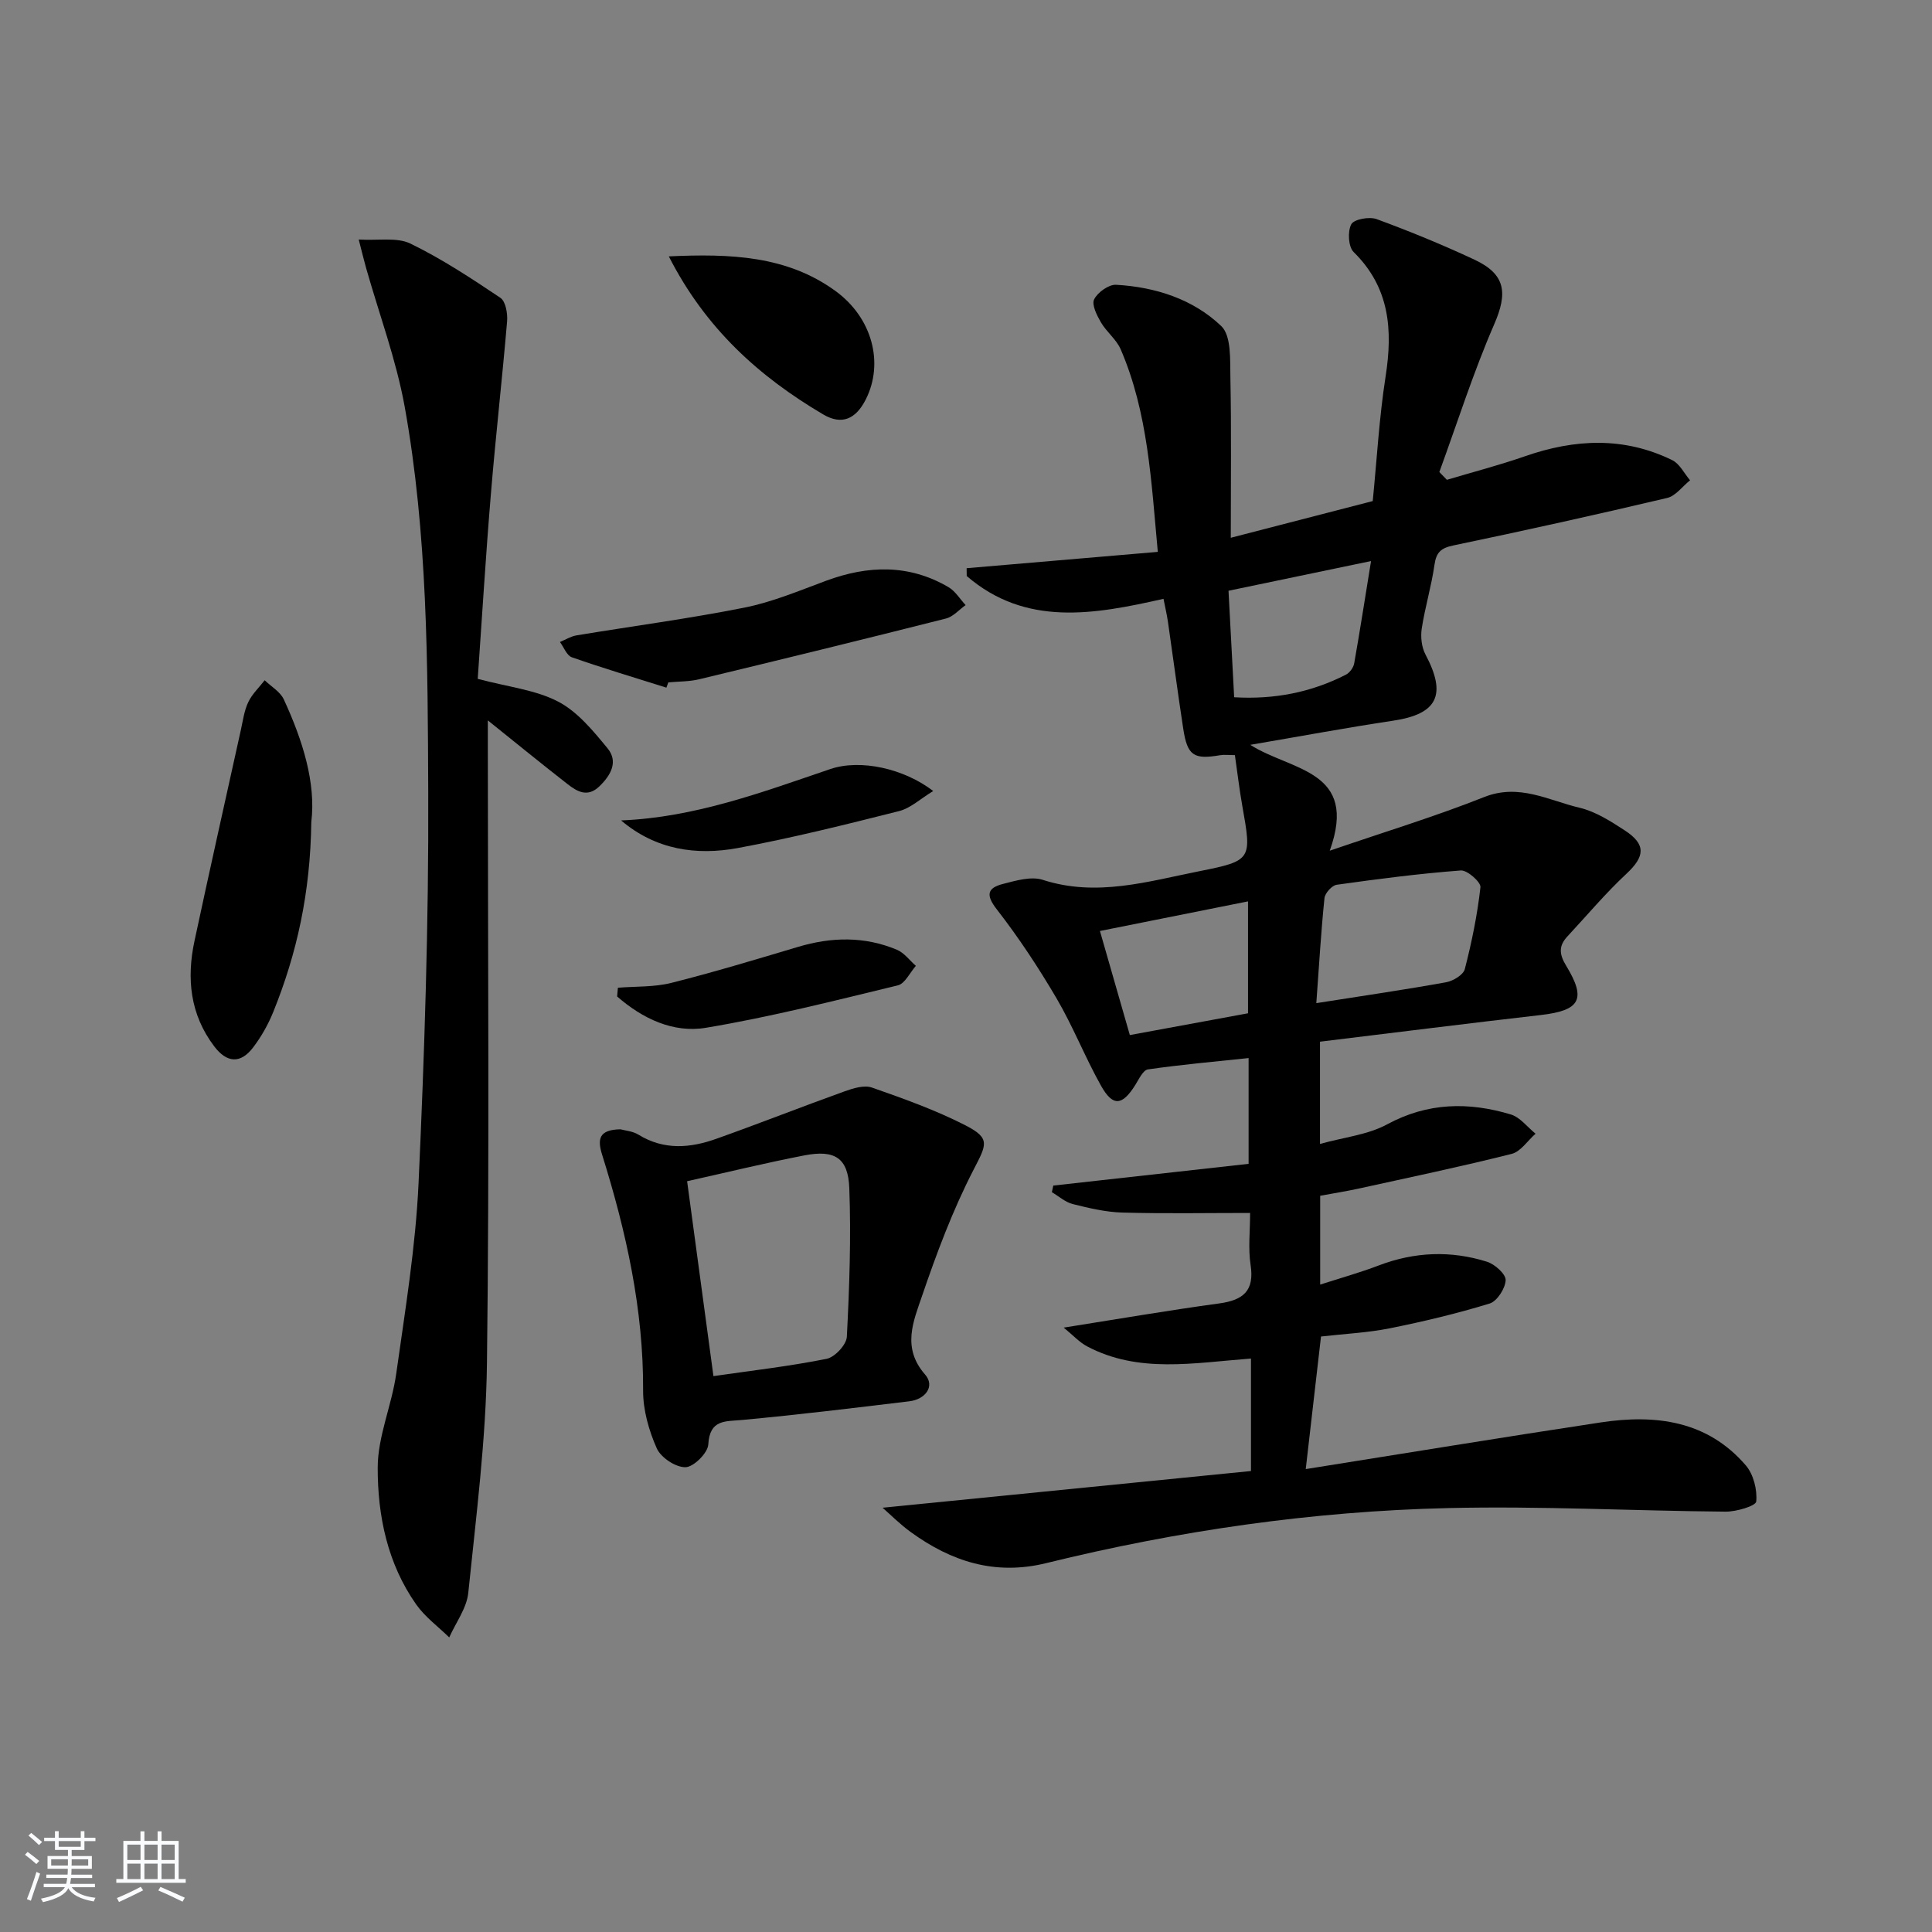
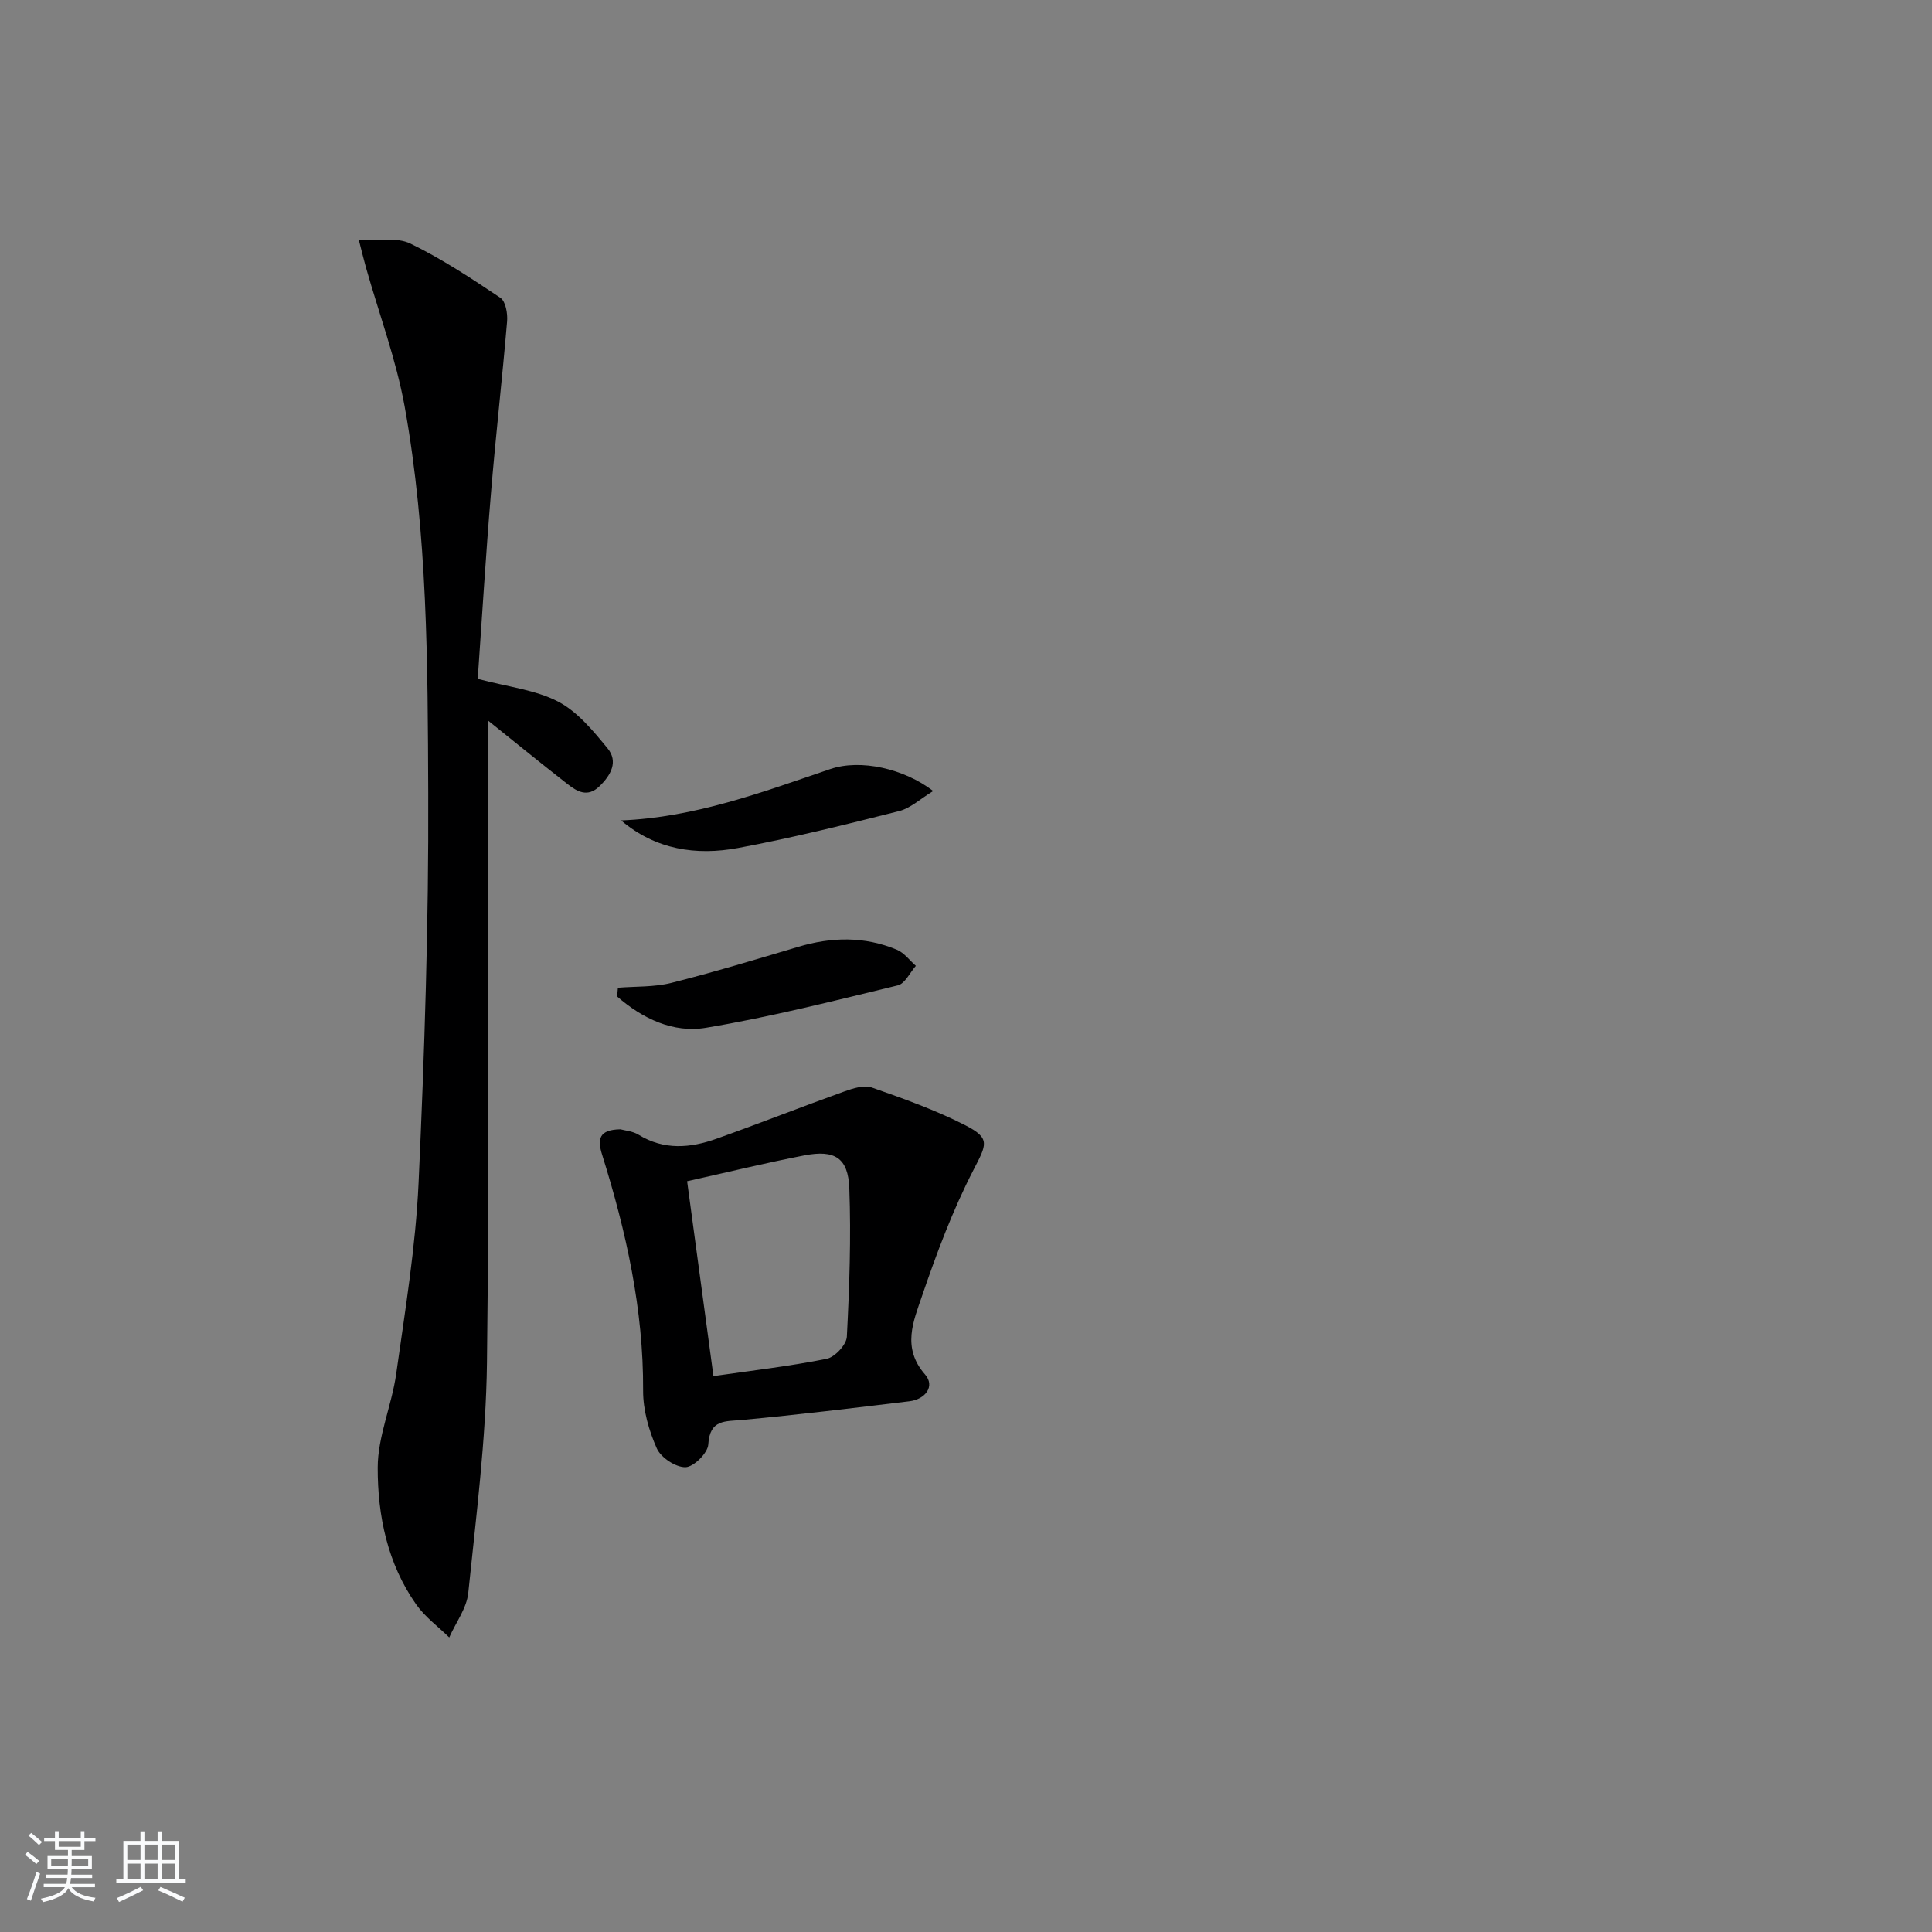
<svg xmlns="http://www.w3.org/2000/svg" enable-background="new 0 0 400 400" viewBox="0 0 400 400">
  <rect x="0" y="0" width="400" height="400" fill="#808080" stroke="none" />
  <path d="m5.17 384 .55-.58c.85.61 1.65 1.24 2.4 1.87l-.59.64c-.83-.73-1.62-1.38-2.36-1.93m1.22 9.53-.82-.34c.71-1.76 1.37-3.64 1.98-5.63.24.13.5.25.76.36-.6 1.67-1.24 3.54-1.92 5.61m-.5-13.5.57-.54c.56.44 1.31 1.06 2.26 1.87l-.65.64c-.67-.66-1.4-1.32-2.18-1.97m3.25.46h2.24v-1.36h.77v1.36h4.57v-1.36h.76v1.36h2.28v.69h-2.28v1.84h-2.64v1.26h4.18v2.64h-4.21c0 .45-.02.86-.05 1.21h4.32v.69h-4.38c-.04.34-.1.75-.19 1.22h5.15v.69h-4.82c.87 1.19 2.51 1.92 4.93 2.19-.17.31-.3.57-.37.76-2.77-.49-4.52-1.41-5.26-2.76-.56 1.26-2.3 2.23-5.24 2.9-.12-.24-.26-.48-.43-.72 2.73-.55 4.38-1.34 4.96-2.38h-4.38v-.69h4.65c.1-.38.17-.79.21-1.22h-4.32v-.69h4.4c.03-.34.05-.75.05-1.21h-4.2v-2.64h4.23v-1.26h-2.69v-1.84h-2.24zm1.46 4.46v1.29h3.45c.01-.4.02-.57.01-.53v-.32-.45h-3.46zm1.55-2.59h4.57v-1.19h-4.57zm6.11 2.59h-3.42v.77c-.01.19-.01.37-.02.53h3.44z" fill="#fafbfc" />
  <path d="m32.63 379.16h.82v1.98h3.54v7.89h1.46v.78h-14.37v-.78h1.46v-7.89h3.54v-1.98h.82v1.98h2.73zm-3.49 11.48.5.73c-1.61.82-3.28 1.63-5 2.42-.13-.27-.28-.55-.44-.82 1.75-.73 3.4-1.5 4.94-2.33m-2.78-5.55h2.73v-3.18h-2.73zm0 3.95h2.73v-3.2h-2.73zm3.54-3.95h2.73v-3.18h-2.73zm0 3.95h2.73v-3.2h-2.73zm7.89 4.68c-1.84-.92-3.51-1.7-5.02-2.32l.45-.73c1.89.8 3.57 1.55 5.04 2.23zm-1.62-11.81h-2.73v3.18h2.73zm-2.73 7.13h2.73v-3.2h-2.73z" fill="#fafbfc" />
  <g fill="#000001">
-     <path d="m270.34 304.16c20.76-3.3 40.89-6.61 61.05-9.66 11.32-1.71 22.05-.42 30.06 8.89 1.59 1.85 2.39 5.04 2.16 7.48-.09.92-4.12 2.12-6.34 2.1-19.14-.16-38.3-1.19-57.42-.74-28.13.65-55.92 4.68-83.25 11.4-10.58 2.6-19.61-.32-28.02-6.42-2.24-1.62-4.21-3.61-5.85-5.05 25.44-2.53 51.08-5.09 76.27-7.6 0-8.61 0-15.82 0-23.29-11.92.91-23.27 3.11-33.91-2.51-1.62-.85-2.92-2.31-4.86-3.89 11.38-1.8 21.76-3.59 32.2-5.01 4.97-.68 7.32-2.6 6.49-7.98-.52-3.41-.1-6.95-.1-10.75-8.98 0-17.72.16-26.45-.08-3.44-.1-6.9-.92-10.26-1.76-1.55-.39-2.89-1.61-4.33-2.46.1-.46.19-.92.29-1.37 13.4-1.49 26.8-2.99 40.44-4.5 0-7.57 0-14.66 0-21.9-7.1.75-14 1.36-20.85 2.35-1.01.15-1.86 2.03-2.61 3.22-2.69 4.3-4.64 4.54-7.09.17-3.31-5.9-5.79-12.27-9.21-18.1-3.74-6.37-7.84-12.59-12.37-18.42-2.36-3.03-1.94-4.44 1.27-5.27 2.68-.69 5.85-1.63 8.27-.84 11.12 3.59 21.75.32 32.41-1.8 10.92-2.17 10.84-2.44 8.87-13.55-.6-3.39-1-6.82-1.53-10.48-1.2 0-2.16-.13-3.07.02-5.46.93-6.77.09-7.62-5.47-1.13-7.37-2.1-14.77-3.17-22.15-.21-1.45-.55-2.88-.92-4.76-14.39 3.26-28.53 5.8-40.74-4.72-.01-.54-.01-1.08-.02-1.62 13.02-1.11 26.03-2.23 39.58-3.38-1.36-14.69-2.01-28.76-7.68-41.93-.89-2.06-2.93-3.6-4.09-5.58-.84-1.45-1.96-3.67-1.41-4.77.72-1.45 3.02-3.1 4.54-3.02 8.13.46 15.93 2.96 21.77 8.54 2.13 2.03 1.82 7.04 1.9 10.7.22 10.78.08 21.56.08 33.14 9.71-2.51 19.59-5.07 29.39-7.6.86-8.68 1.34-17.29 2.66-25.77 1.51-9.69.87-18.43-6.62-25.8-1.1-1.08-1.27-4.27-.48-5.74.57-1.05 3.74-1.62 5.26-1.06 6.85 2.52 13.63 5.3 20.24 8.39 6.51 3.04 6.89 6.93 4.09 13.38-4.33 9.96-7.63 20.37-11.36 30.59.52.54 1.04 1.07 1.56 1.61 5.4-1.61 10.87-3.03 16.18-4.88 10.31-3.59 20.5-4.08 30.48.81 1.54.75 2.48 2.75 3.69 4.17-1.58 1.26-2.99 3.25-4.76 3.66-14.69 3.47-29.43 6.74-44.21 9.82-2.61.54-3.58 1.42-3.95 4.03-.63 4.42-1.95 8.74-2.63 13.16-.27 1.73-.04 3.86.76 5.38 4.46 8.38 2.5 12.35-6.68 13.72-9.6 1.44-19.15 3.22-29.58 5 8.5 5.43 22.47 5.16 16.45 21.92 11.69-4.01 21.99-7.14 31.95-11.1 7.25-2.89 13.35.69 19.79 2.21 3.29.78 6.39 2.77 9.3 4.66 4.5 2.92 4.23 5.42.38 9.01-4.33 4.03-8.16 8.61-12.2 12.95-1.84 1.97-1.75 3.67-.26 6.11 4.24 6.96 2.83 9.25-5.27 10.18-15.16 1.74-30.3 3.65-45.71 5.52v21.17c4.99-1.39 9.91-1.89 13.93-4.07 8.4-4.54 16.86-4.65 25.56-2.04 1.94.58 3.44 2.62 5.14 3.99-1.64 1.44-3.07 3.71-4.95 4.18-10.45 2.63-21 4.84-31.52 7.15-2.58.57-5.19.98-8.12 1.52v18.39c4.22-1.36 8.24-2.48 12.12-3.96 7.42-2.83 14.92-3.13 22.42-.77 1.62.51 3.9 2.55 3.86 3.81-.07 1.71-1.77 4.36-3.31 4.84-6.78 2.08-13.71 3.73-20.67 5.13-4.54.91-9.22 1.13-14.25 1.7-1 8.75-2.01 17.51-3.16 27.45zm2.19-96.47c9.73-1.53 18.32-2.78 26.85-4.32 1.46-.26 3.58-1.53 3.89-2.72 1.44-5.57 2.6-11.25 3.24-16.96.12-1.05-2.73-3.57-4.06-3.47-8.59.65-17.16 1.76-25.7 2.96-.99.14-2.42 1.73-2.53 2.76-.7 6.75-1.09 13.53-1.69 21.75zm-14.14 2.1c0-7.79 0-15.32 0-23.17-10.36 2.07-20.24 4.04-30.66 6.13 2.04 7.1 4.06 14.16 6.19 21.55 8.3-1.52 16.42-3.02 24.47-4.51zm-2.87-65.43c8.3.49 15.95-1 23.16-4.69.77-.4 1.54-1.46 1.69-2.32 1.19-6.71 2.23-13.45 3.49-21.19-10.88 2.27-20.22 4.22-29.51 6.15.39 7.43.76 14.36 1.17 22.05z" />
    <path d="m98.91 140.55c6.31 1.68 11.96 2.27 16.65 4.71 4.01 2.09 7.24 6.04 10.22 9.66 2.26 2.74.73 5.55-1.67 7.87-2.47 2.39-4.63 1.09-6.63-.47-5.34-4.16-10.58-8.44-16.48-13.17v5.61c0 42.47.35 84.94-.18 127.41-.2 15.9-2.25 31.79-3.87 47.63-.33 3.17-2.58 6.14-3.94 9.21-2.3-2.25-5-4.22-6.83-6.81-5.96-8.45-8-18.38-7.98-28.35.01-6.47 2.91-12.88 3.83-19.41 1.85-13.13 4.02-26.3 4.63-39.51 1.23-26.91 2.11-53.87 2-80.8-.11-26.73-.12-53.58-4.89-80.02-1.77-9.71-5.28-19.11-7.98-28.65-.44-1.55-.81-3.11-1.52-5.87 4.11.25 7.92-.51 10.7.84 6.5 3.16 12.61 7.19 18.63 11.23 1.09.73 1.52 3.24 1.39 4.86-1.01 11.91-2.37 23.79-3.35 35.7-1.08 12.89-1.85 25.81-2.73 38.33z" />
    <path d="m128.45 233.81c.93.26 2.54.37 3.75 1.12 5.28 3.25 10.73 2.77 16.15.83 8.86-3.15 17.61-6.61 26.46-9.79 1.8-.65 4.09-1.37 5.72-.8 6.55 2.29 13.15 4.65 19.32 7.8 5.33 2.72 4.39 4.01 1.69 9.26-4.29 8.33-7.62 17.22-10.65 26.11-1.77 5.2-4.22 10.69.63 16.23 2.13 2.43.08 5.15-3.24 5.55-11.5 1.39-23.01 2.79-34.54 3.86-3.62.34-6.79-.16-7.1 5.1-.11 1.76-3.04 4.66-4.72 4.69-2.03.04-5.09-1.99-5.94-3.9-1.64-3.69-2.85-7.94-2.83-11.95.09-16.82-3.51-32.94-8.48-48.83-1.04-3.29-.65-5.2 3.78-5.28zm19.26 51.1c7.81-1.13 15.69-2.03 23.44-3.58 1.69-.34 4.09-2.91 4.18-4.56.53-10.24.89-20.53.51-30.77-.24-6.29-3.02-8-9.3-6.79-8.11 1.57-16.14 3.54-24.28 5.35 1.85 13.74 3.66 27.14 5.45 40.35z" />
-     <path d="m64.45 170.21c-.19 14.65-2.99 27.22-7.88 39.32-1.05 2.59-2.48 5.12-4.17 7.34-2.61 3.43-5.45 3.2-8.06-.25-4.99-6.6-5.74-14.03-4.07-21.82 3.12-14.58 6.38-29.12 9.6-43.68.43-1.94.69-3.99 1.53-5.75.79-1.67 2.24-3.03 3.4-4.53 1.35 1.31 3.23 2.38 3.96 3.97 3.94 8.52 6.68 17.36 5.69 25.4z" />
-     <path d="m137.97 142.37c-6.54-2.06-13.11-4.03-19.58-6.29-1.06-.37-1.65-2.07-2.46-3.16 1.14-.47 2.24-1.17 3.42-1.37 11.58-1.92 23.23-3.45 34.73-5.74 5.79-1.15 11.37-3.5 16.95-5.57 8.68-3.21 17.16-3.47 25.34 1.32 1.42.83 2.38 2.46 3.55 3.72-1.35.95-2.57 2.4-4.07 2.78-17 4.3-34.02 8.47-51.07 12.57-2.07.5-4.27.45-6.41.65-.12.37-.26.73-.4 1.09z" />
-     <path d="m138.47 53.08c12.75-.59 24.42-.15 34.47 7.14 7.74 5.62 10.06 15 6.34 22.42-2.08 4.16-5 5.43-8.85 3.16-13.2-7.79-24.32-17.72-31.96-32.72z" />
    <path d="m127.93 204.5c3.69-.3 7.51-.11 11.05-1 8.82-2.22 17.54-4.86 26.26-7.46 6.92-2.07 13.76-2.21 20.46.6 1.51.63 2.62 2.19 3.92 3.33-1.23 1.39-2.25 3.68-3.74 4.04-13.18 3.19-26.36 6.55-39.72 8.78-6.8 1.14-13.17-1.92-18.39-6.48.05-.61.11-1.21.16-1.81z" />
    <path d="m128.59 169.86c15.31-.62 29.23-5.85 43.3-10.63 6.26-2.13 15.27-.11 21.32 4.54-2.62 1.59-4.67 3.55-7.07 4.16-11.06 2.79-22.14 5.56-33.34 7.64-8.64 1.6-17.05.37-24.21-5.71z" />
  </g>
</svg>